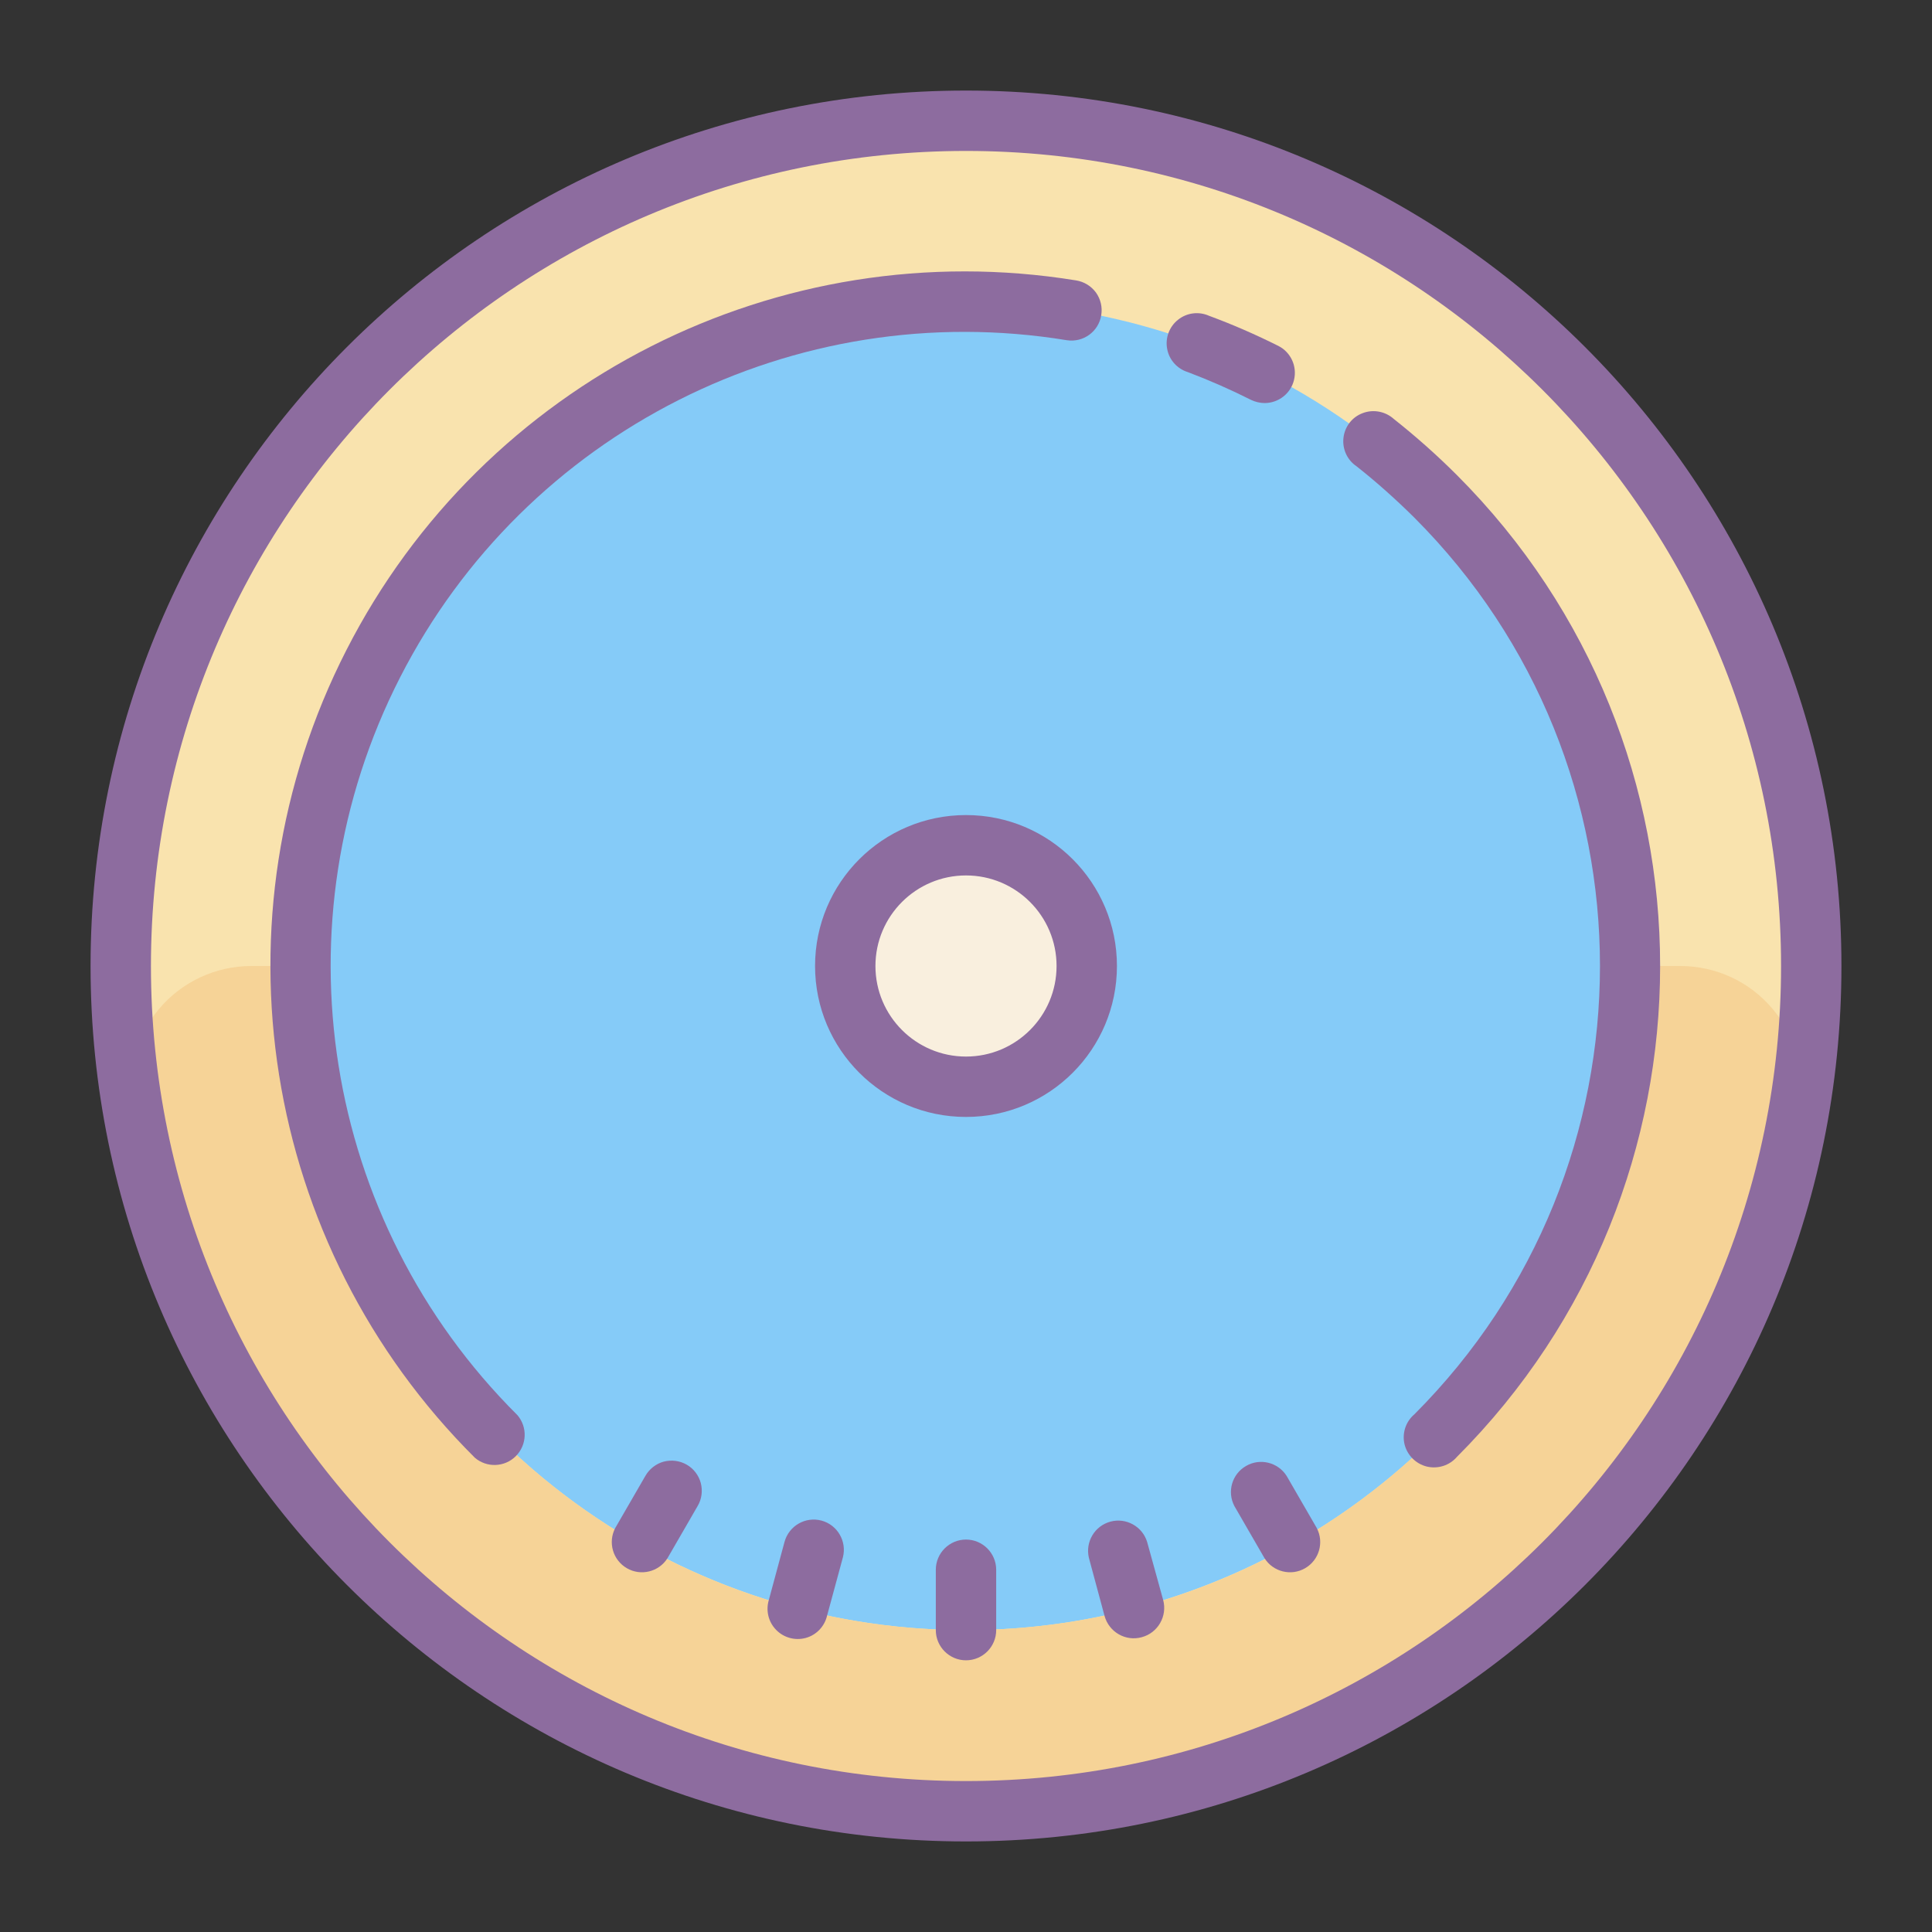
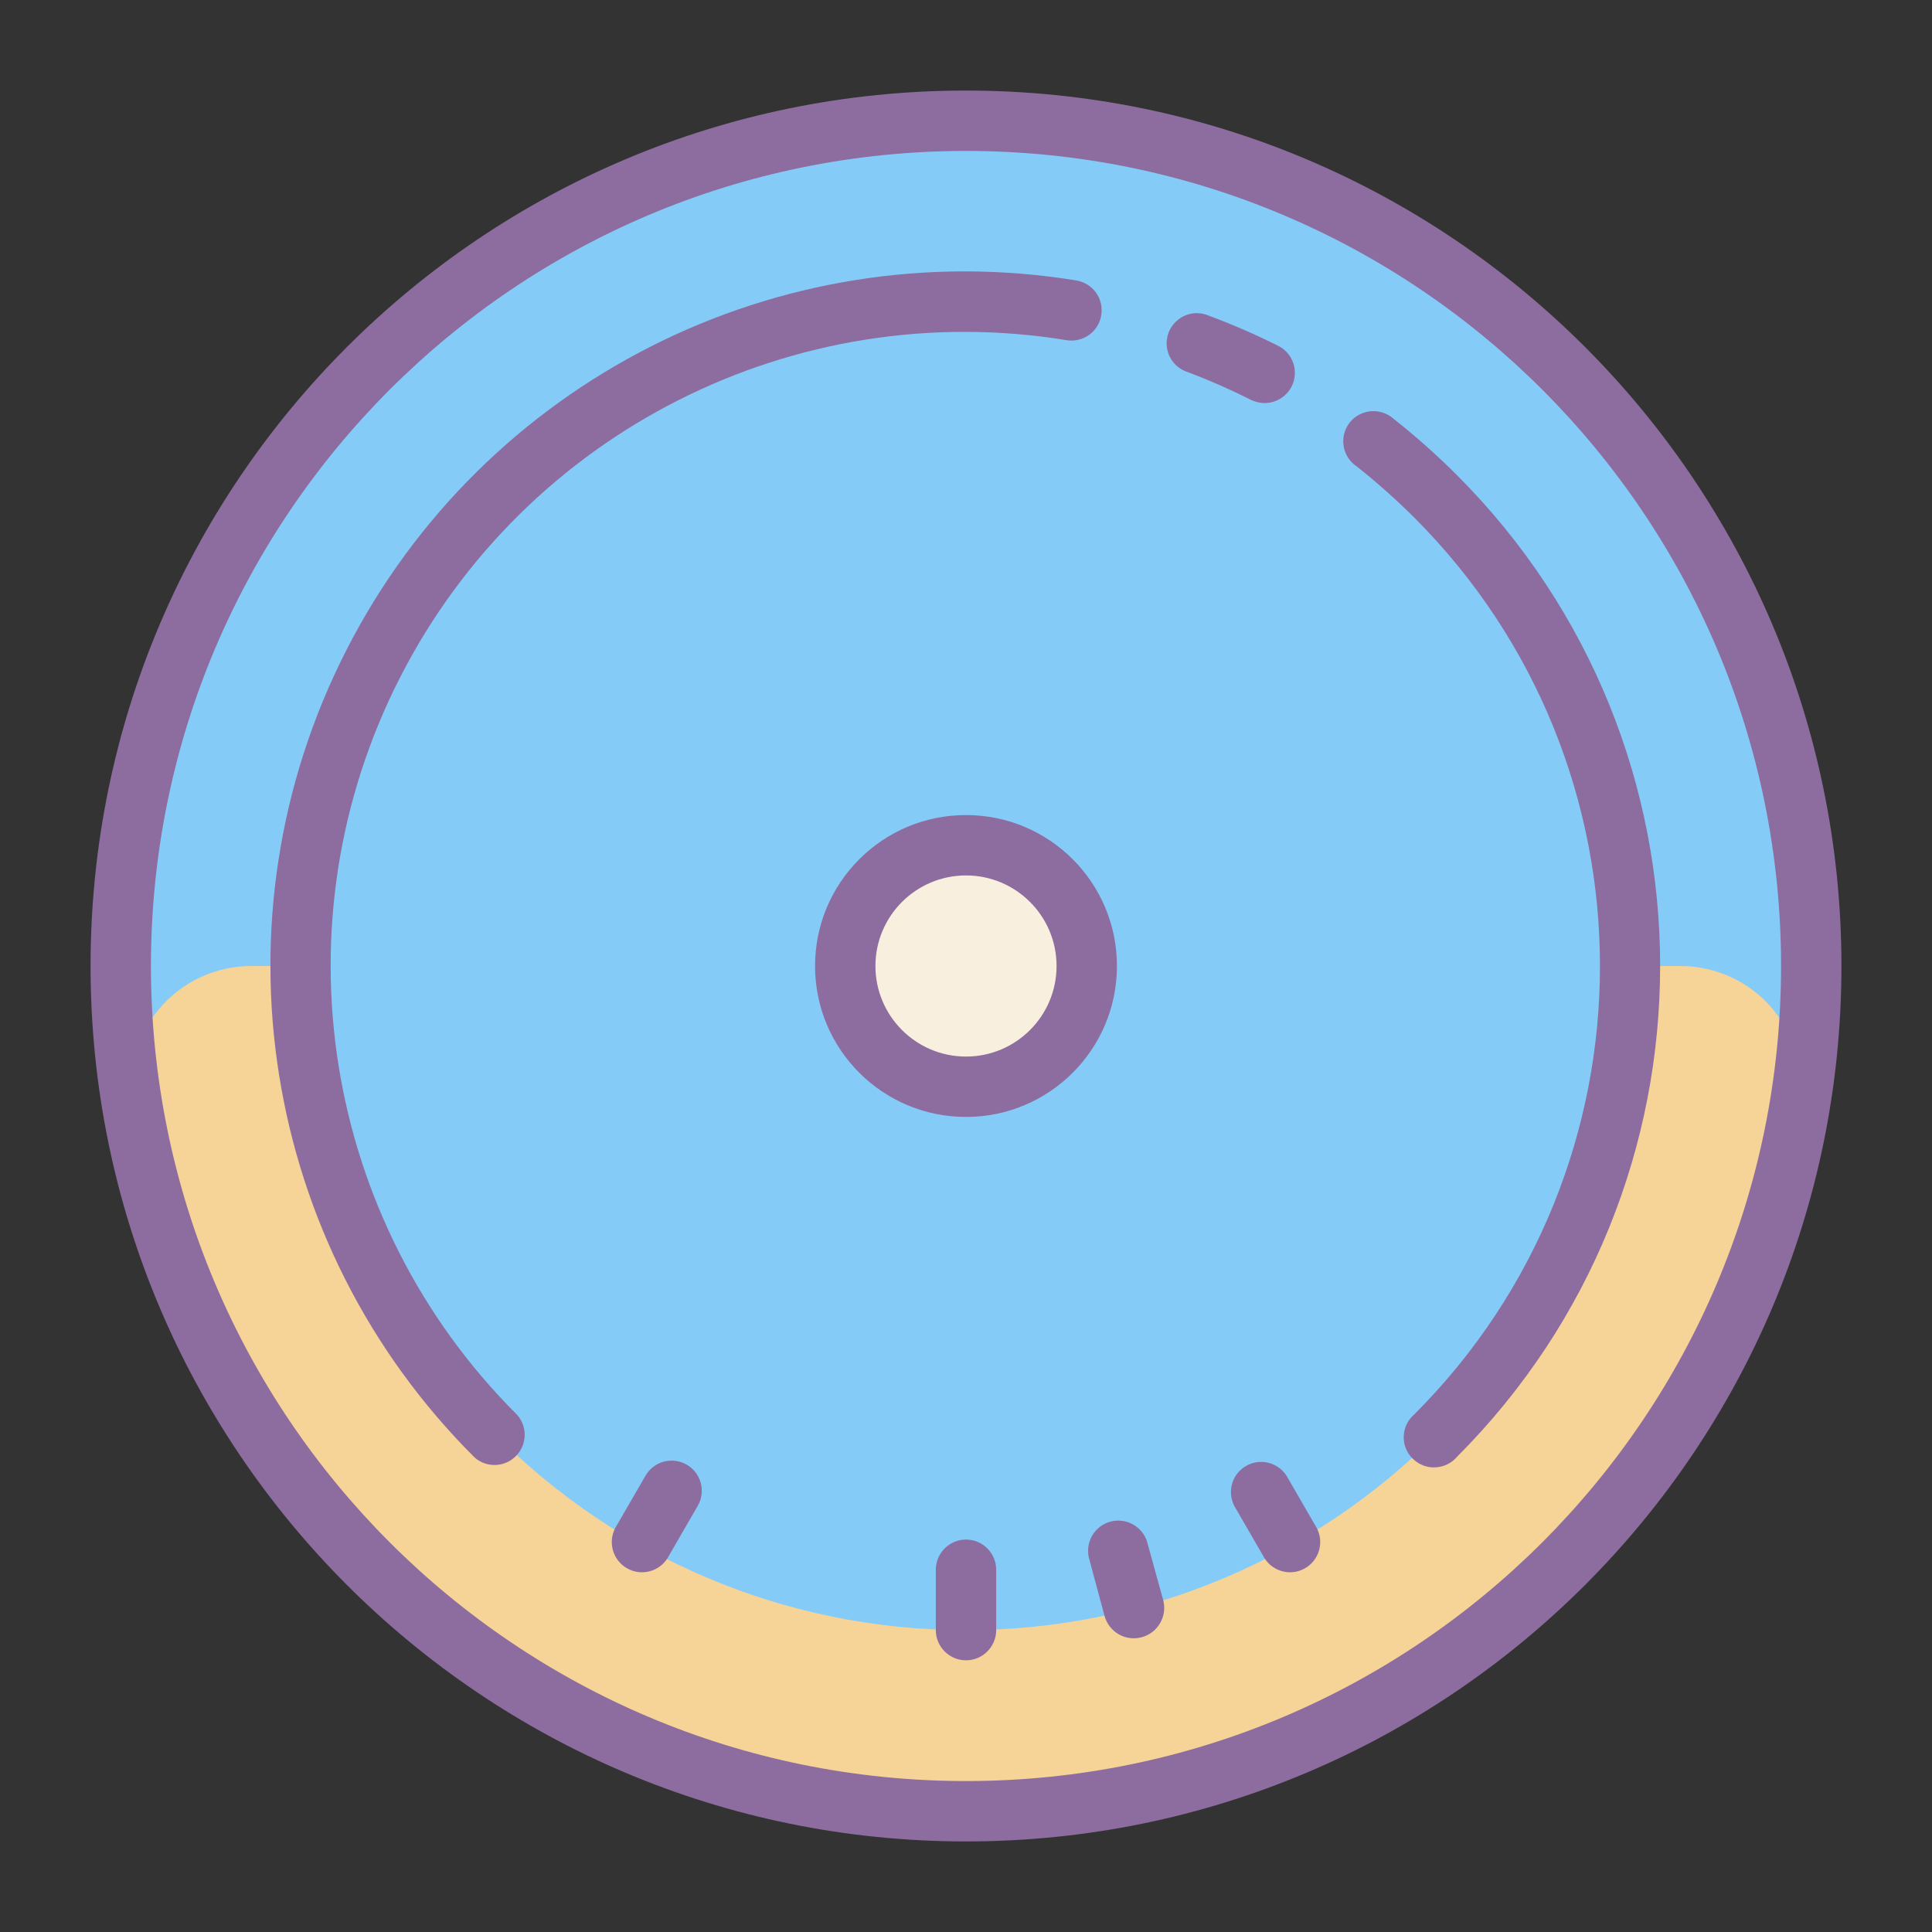
<svg xmlns="http://www.w3.org/2000/svg" viewBox="0 0 64 64" version="1.1" width="50" height="50" style="fill: rgb(0, 0, 0);">
  <rect x="0" y="0" width="64" height="64" fill="#333333" stroke="none" />
  <g id="surface1">
    <path style=" fill:#85CBF8;" d="M 60 32 C 60 47.465 47.465 60 32 60 C 16.535 60 4 47.465 4 32 C 4 16.535 16.535 4 32 4 C 47.465 4 60 16.535 60 32 Z " />
-     <path style=" fill:#F9E3AE;" d="M 32 4 C 16.535 4 4 16.535 4 32 C 4 47.465 16.535 60 32 60 C 47.465 60 60 47.465 60 32 C 60 16.535 47.465 4 32 4 Z M 32 54 C 22.109 54 13.434 47.402 10.793 37.867 C 8.156 28.336 12.203 18.215 20.688 13.129 C 29.172 8.043 40.008 9.246 47.172 16.07 L 47.852 16.738 C 48.109 17.008 48.359 17.281 48.602 17.559 C 54.258 24.062 55.598 33.273 52.023 41.121 C 48.449 48.965 40.621 54 32 54 Z " />
    <path style=" fill:#F6D397;" d="M 32 54 C 19.852 54 10 44.148 10 32 L 8.34 32 C 7.152 31.996 6.023 32.52 5.262 33.43 C 4.5 34.34 4.18 35.543 4.391 36.711 C 6.676 50.172 18.34 60.023 31.996 60.023 C 45.652 60.023 57.312 50.172 59.602 36.711 C 59.809 35.543 59.492 34.344 58.73 33.434 C 57.973 32.523 56.848 32 55.66 32 L 54 32 C 54 44.148 44.148 54 32 54 Z " />
    <path style=" fill:#F9EFDE;" d="M 36 32 C 36 34.211 34.211 36 32 36 C 29.789 36 28 34.211 28 32 C 28 29.789 29.789 28 32 28 C 34.211 28 36 29.789 36 32 Z " />
    <path style=" fill:#8D6C9F;" d="M 32 37 C 29.238 37 27 34.762 27 32 C 27 29.238 29.238 27 32 27 C 34.762 27 37 29.238 37 32 C 37 34.762 34.762 37 32 37 Z M 32 29 C 30.344 29 29 30.344 29 32 C 29 33.656 30.344 35 32 35 C 33.656 35 35 33.656 35 32 C 35 30.344 33.656 29 32 29 Z " />
    <path style=" fill:#8D6C9F;" d="M 32 3 C 15.984 3 3 15.984 3 32 C 3 48.016 15.984 61 32 61 C 48.016 61 61 48.016 61 32 C 61 15.984 48.016 3 32 3 Z M 32 59 C 17.09 59 5 46.91 5 32 C 5 17.09 17.09 5 32 5 C 46.91 5 59 17.09 59 32 C 59 46.91 46.91 59 32 59 Z " />
    <path style=" fill:#8D6C9F;" d="M 32 51 C 31.449 51 31 51.449 31 52 L 31 54 C 31 54.551 31.449 55 32 55 C 32.551 55 33 54.551 33 54 L 33 52 C 33 51.449 32.551 51 32 51 Z " />
    <path style=" fill:#8D6C9F;" d="M 38 51.078 C 37.844 50.566 37.305 50.266 36.785 50.406 C 36.262 50.547 35.949 51.074 36.07 51.602 L 36.59 53.531 C 36.738 54.066 37.289 54.383 37.824 54.234 C 38.359 54.09 38.676 53.535 38.531 53 Z " />
    <path style=" fill:#8D6C9F;" d="M 22.75 48.52 C 22.52 48.387 22.246 48.352 21.988 48.418 C 21.73 48.488 21.512 48.66 21.379 48.891 L 20.379 50.621 C 20.133 51.094 20.301 51.68 20.766 51.949 C 21.23 52.219 21.824 52.07 22.109 51.621 L 23.109 49.891 C 23.246 49.66 23.281 49.387 23.215 49.129 C 23.148 48.875 22.98 48.652 22.75 48.52 Z " />
    <path style=" fill:#8D6C9F;" d="M 42.621 48.891 C 42.332 48.438 41.738 48.293 41.277 48.562 C 40.812 48.828 40.641 49.414 40.891 49.891 L 41.891 51.621 C 42.176 52.07 42.77 52.219 43.234 51.949 C 43.699 51.68 43.867 51.094 43.621 50.621 Z " />
-     <path style=" fill:#8D6C9F;" d="M 27.211 50.371 C 26.676 50.23 26.133 50.547 25.988 51.078 L 25.469 53 C 25.363 53.348 25.453 53.73 25.711 53.992 C 25.965 54.254 26.344 54.355 26.695 54.258 C 27.047 54.16 27.316 53.875 27.398 53.52 L 27.922 51.59 C 28.059 51.059 27.742 50.512 27.211 50.371 Z " />
    <path style=" fill:#8D6C9F;" d="M 41.898 13.352 C 42.359 13.348 42.762 13.031 42.867 12.582 C 42.973 12.133 42.762 11.672 42.352 11.461 C 41.602 11.086 40.836 10.75 40.051 10.461 C 39.711 10.309 39.316 10.359 39.027 10.59 C 38.734 10.82 38.594 11.195 38.664 11.559 C 38.73 11.922 38.996 12.219 39.352 12.328 C 40.066 12.598 40.766 12.906 41.449 13.25 C 41.59 13.316 41.746 13.352 41.898 13.352 Z " />
    <path style=" fill:#8D6C9F;" d="M 36.48 10.441 C 36.523 10.176 36.461 9.91 36.305 9.691 C 36.148 9.477 35.914 9.332 35.648 9.289 C 25.789 7.688 16.02 12.633 11.477 21.531 C 6.93 30.426 8.652 41.242 15.73 48.289 C 16.125 48.629 16.719 48.605 17.086 48.238 C 17.457 47.867 17.48 47.277 17.141 46.879 C 10.672 40.441 9.102 30.562 13.254 22.438 C 17.406 14.312 26.332 9.797 35.34 11.27 C 35.883 11.355 36.395 10.984 36.48 10.441 Z " />
    <path style=" fill:#8D6C9F;" d="M 48.262 15.738 C 47.602 15.078 46.902 14.457 46.172 13.879 C 45.895 13.629 45.496 13.551 45.145 13.684 C 44.793 13.812 44.547 14.129 44.504 14.504 C 44.461 14.875 44.629 15.242 44.941 15.449 C 45.609 15.977 46.246 16.547 46.852 17.148 C 55.051 25.352 55.051 38.648 46.852 46.852 C 46.566 47.094 46.441 47.477 46.527 47.844 C 46.617 48.207 46.902 48.492 47.266 48.582 C 47.633 48.668 48.016 48.547 48.262 48.262 C 57.238 39.277 57.238 24.723 48.262 15.738 Z " />
  </g>
</svg>